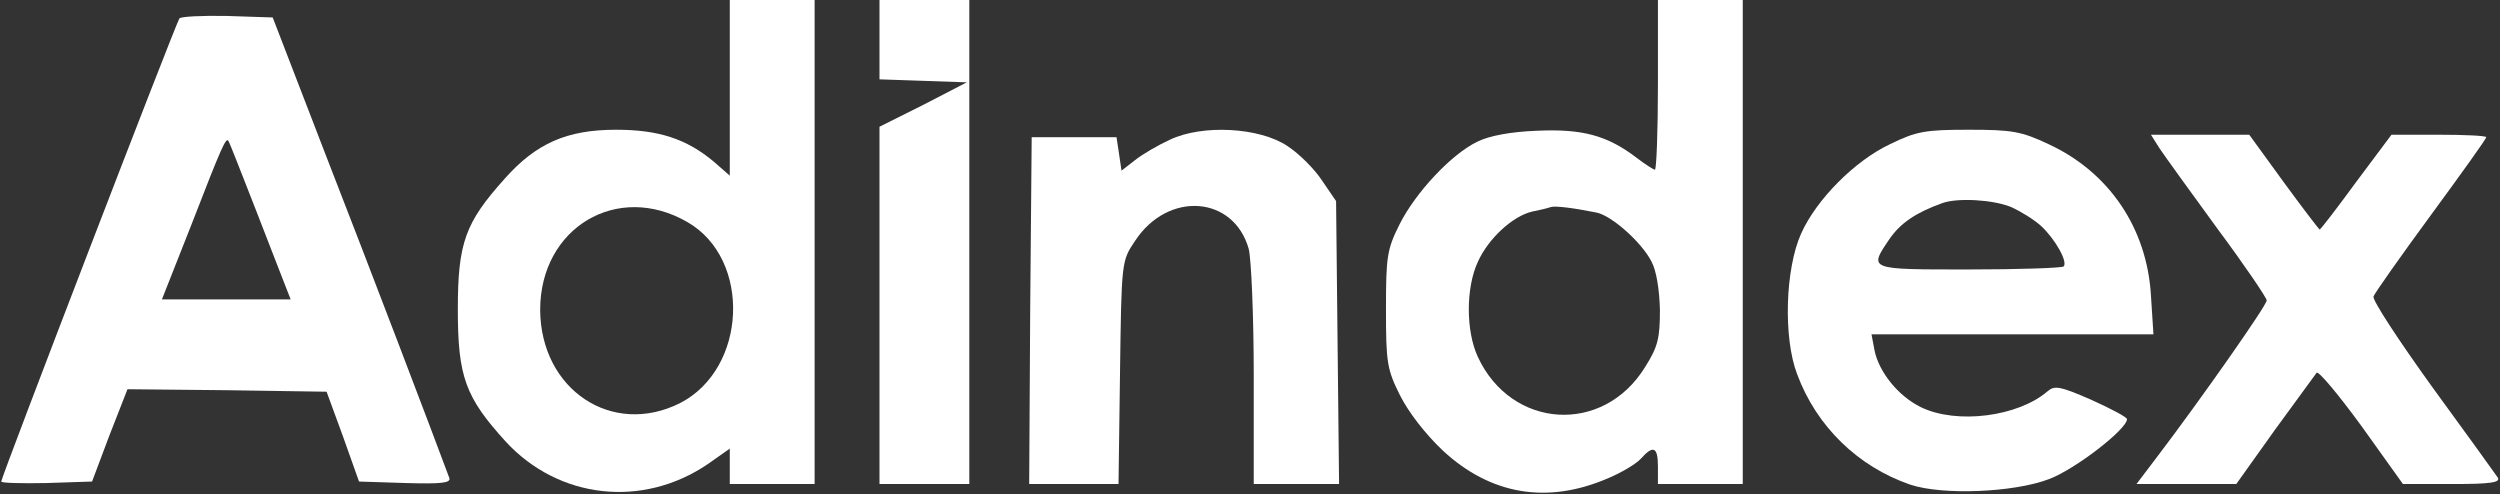
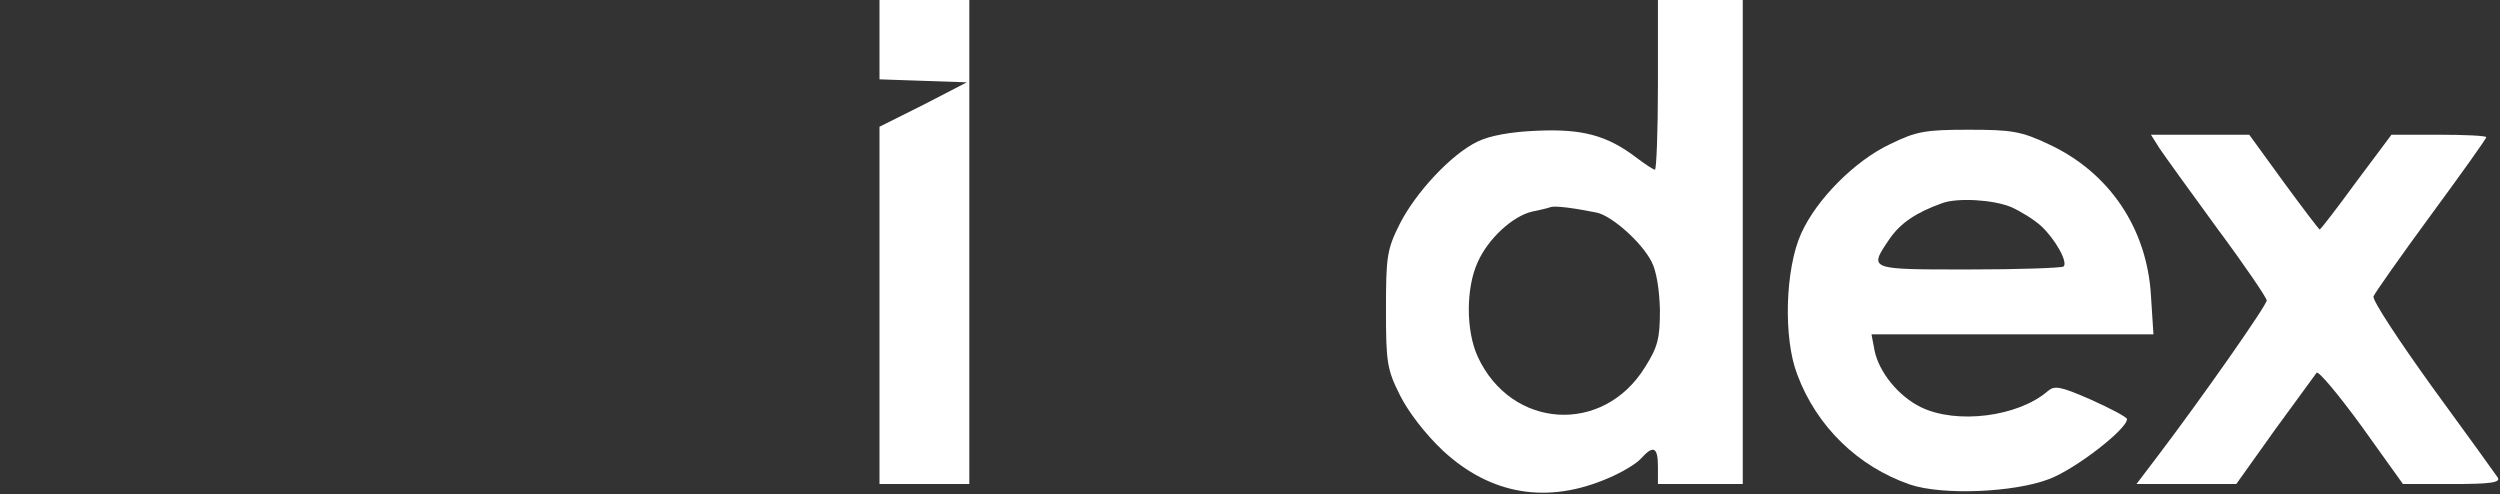
<svg xmlns="http://www.w3.org/2000/svg" width="668" height="132" viewBox="0 0 668 132" fill="none">
  <rect x="0" y="0" width="668" height="132" fill="#333333" stroke="none" />
-   <path d="M194.999 23.467V46.933L190.732 43.2C183.399 37.067 175.932 34.667 164.599 34.667C151.532 34.667 143.265 38.267 134.865 47.733C124.332 59.467 122.332 64.8 122.332 82.667C122.332 100.667 124.332 106.133 135.132 118C149.265 133.333 171.665 135.867 189.132 124L194.999 119.867V124.667V129.333H206.332H217.665V64.667V-3.05176e-05H206.332H194.999V23.467ZM183.665 59.333C200.865 69.2 199.665 98.533 181.665 107.733C163.532 116.8 144.465 104.133 144.332 82.8C144.332 60.8 164.999 48.533 183.665 59.333Z" fill="white" />
  <path d="M235 10.666V21.2L246.733 21.6L258.333 22L246.733 28L235 33.866V81.6V129.333H247H259V64.666V-0H247H235V10.666Z" fill="white" />
  <path d="M442.999 22.666C442.999 35.066 442.599 45.333 442.199 45.333C441.799 45.333 439.532 43.867 437.265 42.133C429.399 36.133 422.732 34.4 410.732 34.933C403.665 35.2 397.932 36.267 394.732 37.867C387.799 41.2 378.199 51.467 373.932 60C370.599 66.666 370.332 68.666 370.332 82.666C370.332 96.8 370.599 98.666 374.065 105.6C376.332 110.133 380.865 116 385.532 120.4C398.332 132.266 413.532 134.8 429.799 127.733C433.265 126.266 437.132 124 438.465 122.533C441.799 118.8 442.999 119.466 442.999 124.666V129.333H454.332H465.665V64.666V-0H454.332H442.999V22.666ZM426.599 56.8C430.599 57.6 438.599 64.666 441.265 69.867C442.599 72.266 443.399 77.466 443.532 82.8C443.532 90.4 442.999 92.666 439.532 98.133C428.332 116.266 403.799 114.666 394.865 95.333C391.665 88.4 391.665 76.933 394.865 70C397.665 63.733 404.199 57.733 409.399 56.533C411.399 56.133 413.665 55.6 414.332 55.333C415.665 54.933 420.599 55.6 426.599 56.8Z" fill="white" />
-   <path d="M47.932 4.933C46.599 7.2 0.332 127.466 0.332 128.666C0.332 129.066 5.799 129.2 12.465 129.066L24.599 128.666L29.265 116.266L34.065 104L60.732 104.266L87.265 104.666L91.665 116.666L95.932 128.666L108.332 129.066C117.932 129.333 120.465 129.066 120.065 127.733C116.332 117.6 98.865 71.733 87.265 42L72.865 4.666L60.732 4.266C54.065 4.133 48.332 4.4 47.932 4.933ZM68.332 56C72.199 65.866 75.799 75.333 76.465 76.933L77.665 80H60.465H43.265L51.265 59.733C59.265 39.066 60.332 36.8 60.999 37.6C61.265 37.866 64.465 46.133 68.332 56Z" fill="white" />
-   <path d="M312.6 37.333C309.4 38.8 305.267 41.2 303.267 42.8L299.667 45.6L299 41.066L298.333 36.666H287H275.667L275.267 82.933L275 129.333H286.867H298.867L299.267 99.6C299.667 69.866 299.667 69.733 303.267 64.4C312.067 50.933 329.667 52.266 333.667 66.533C334.333 69.2 335 84.4 335 100.266V129.333H346.467H357.8L357.4 91.6L357 53.733L353.267 48.266C351.267 45.2 347.133 41.066 344.067 39.066C336.6 34 321.267 33.2 312.6 37.333Z" fill="white" />
  <path d="M505 38.533C495.666 42.933 485.4 53.2 481.266 62.4C477 71.867 476.466 90.267 480.2 100C485.4 114 496.466 124.667 510.333 129.467C519 132.4 538.2 131.6 547.533 128C554.6 125.333 568.333 114.667 568.333 112C568.333 111.467 564.066 109.2 558.733 106.8C550.466 103.2 549 102.933 547.133 104.533C539.266 111.333 522.866 113.467 513.266 108.8C507.266 105.867 502.066 99.467 500.866 93.6L500.066 89.333H537.666H575.4L574.733 78.933C573.666 60.933 563.533 46 547.4 38.533C540.066 35.067 537.533 34.666 526.066 34.666C514.466 34.666 512.066 35.067 505 38.533ZM537.4 55.333C540.066 56.533 543.666 58.8 545.4 60.4C549.133 63.867 552.6 70 551.4 71.2C550.866 71.6 539.533 72 526.066 72C499.133 72 499.266 72.133 504.866 63.867C507.8 59.6 511.933 56.8 519 54.267C523 52.8 532.6 53.333 537.4 55.333Z" fill="white" />
  <path d="M577.001 39.6C578.334 41.6 585.267 51.2 592.467 61.066C599.801 70.933 605.667 79.6 605.667 80.266C605.667 81.6 588.067 106.666 576.734 121.6L570.867 129.333H584.201H597.534L607.801 114.933C613.534 107.066 618.601 100.133 619.001 99.6C619.534 99.066 624.867 105.466 631.001 113.866L642.067 129.333H655.267C665.534 129.333 668.201 128.933 667.401 127.6C666.867 126.8 659.001 115.866 649.934 103.466C641.001 91.066 633.801 80.133 634.201 79.2C634.467 78.4 641.401 68.533 649.534 57.466C657.667 46.4 664.334 37.066 664.334 36.666C664.334 36.266 658.601 36 651.667 36H639.001L629.534 48.666C624.467 55.6 620.067 61.333 619.801 61.333C619.667 61.333 615.267 55.6 610.201 48.666L601.001 36H587.801H574.734L577.001 39.6Z" fill="white" />
</svg>